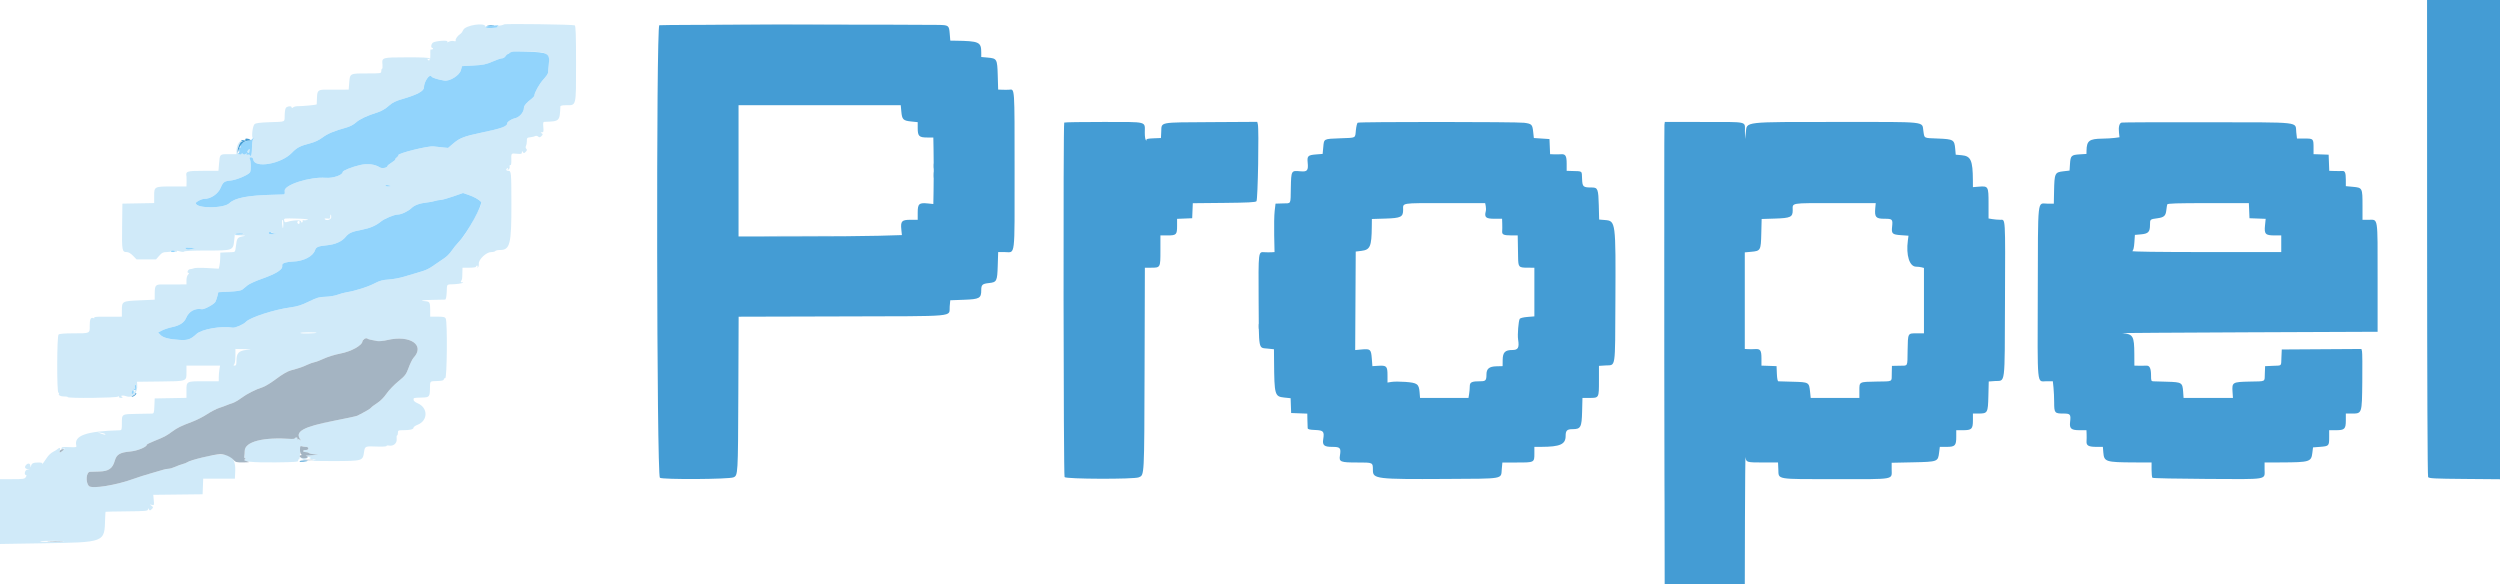
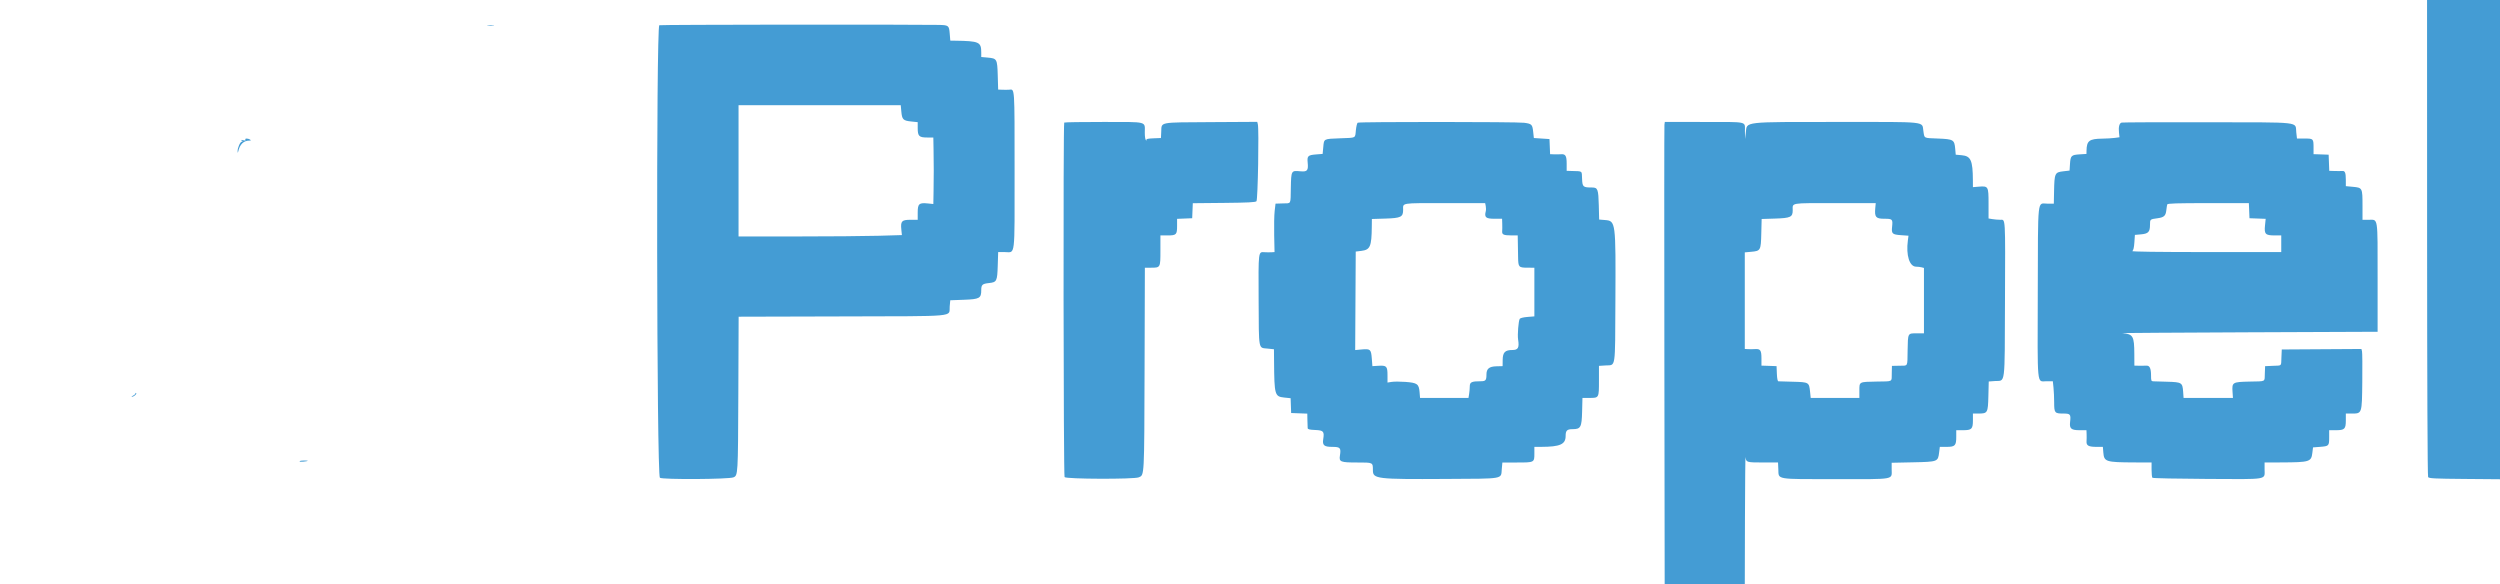
<svg xmlns="http://www.w3.org/2000/svg" id="svg" version="1.1" width="400" height="93.506" viewBox="0, 0, 400,93.506">
  <g id="svgg">
-     <path id="path0" d="M80.652 3.903 C 80.574 3.981,80.009 4.118,79.615 4.154 C 79.541 4.161,79.519 4.229,79.567 4.306 C 79.614 4.383,79.206 4.462,78.660 4.482 C 77.858 4.511,77.667 4.468,77.667 4.259 C 77.667 3.542,74.463 4.022,74.126 4.788 C 74.015 5.042,73.827 5.311,73.709 5.385 C 73.264 5.664,72.828 6.246,72.908 6.455 C 72.968 6.609,72.879 6.643,72.594 6.571 C 72.376 6.516,72.032 6.561,71.829 6.669 C 71.537 6.825,71.487 6.823,71.588 6.658 C 71.761 6.379,69.602 6.542,69.248 6.835 C 68.964 7.071,68.912 7.667,69.177 7.667 C 69.274 7.667,69.306 7.743,69.248 7.836 C 69.191 7.929,69.068 7.959,68.975 7.901 C 68.868 7.835,68.824 8.117,68.854 8.679 C 68.898 9.514,68.683 9.930,68.423 9.511 C 68.357 9.403,68.424 9.379,68.602 9.447 C 68.797 9.522,68.849 9.494,68.767 9.361 C 68.680 9.220,67.645 9.167,65.086 9.174 C 61.096 9.184,61.086 9.187,61.195 10.330 C 61.230 10.699,61.201 11.000,61.129 11.000 C 61.058 11.000,61.000 11.169,61.000 11.375 C 61.000 11.746,60.975 11.750,58.675 11.750 C 55.966 11.750,55.996 11.734,55.876 13.235 L 55.788 14.333 54.686 14.351 C 54.079 14.361,53.058 14.359,52.417 14.346 C 50.903 14.317,50.759 14.424,50.716 15.619 C 50.697 16.149,50.678 16.632,50.674 16.691 C 50.667 16.786,48.569 16.990,47.517 16.997 C 47.298 16.998,47.016 17.084,46.892 17.187 C 46.726 17.325,46.667 17.325,46.667 17.187 C 46.667 16.960,46.177 16.946,45.835 17.162 C 45.666 17.269,45.576 17.646,45.553 18.344 C 45.513 19.606,45.805 19.457,43.191 19.550 C 41.530 19.609,40.904 19.692,40.719 19.876 C 40.376 20.219,40.187 22.276,40.516 22.077 C 40.711 21.959,40.714 21.980,40.534 22.203 C 40.403 22.364,40.316 22.936,40.314 23.649 C 40.312 24.297,40.240 24.871,40.155 24.924 C 40.070 24.977,40.000 24.945,40.000 24.853 C 40.000 24.761,39.848 24.715,39.662 24.751 C 39.434 24.795,39.363 24.751,39.444 24.616 C 39.533 24.468,39.499 24.469,39.311 24.621 C 39.118 24.778,39.013 24.780,38.863 24.629 C 38.726 24.493,38.667 24.490,38.667 24.618 C 38.667 24.720,38.518 24.763,38.333 24.715 C 37.654 24.537,38.078 22.929,38.897 22.572 C 39.481 22.318,39.246 22.248,38.615 22.488 C 38.177 22.655,37.833 23.404,37.833 24.192 L 37.833 24.667 36.593 24.667 C 35.153 24.667,35.177 24.643,35.049 26.166 L 34.952 27.333 32.479 27.333 C 29.866 27.333,29.677 27.400,29.843 28.261 C 29.859 28.347,29.864 28.735,29.853 29.125 L 29.833 29.833 27.572 29.833 C 24.700 29.833,24.667 29.850,24.667 31.335 L 24.667 32.491 22.125 32.537 L 19.583 32.583 19.538 36.229 C 19.490 40.124,19.529 40.333,20.295 40.333 C 20.557 40.333,20.930 40.553,21.283 40.917 L 21.849 41.500 23.407 41.500 L 24.965 41.500 25.478 40.917 C 25.904 40.431,26.103 40.333,26.662 40.333 C 27.031 40.333,27.333 40.274,27.333 40.202 C 27.333 40.130,27.483 40.071,27.667 40.071 C 27.850 40.071,28.000 40.130,28.000 40.202 C 28.000 40.274,28.079 40.333,28.177 40.333 C 28.274 40.333,28.311 40.265,28.260 40.182 C 28.208 40.099,28.434 40.113,28.762 40.214 C 29.130 40.327,29.401 40.337,29.471 40.240 C 29.535 40.151,31.027 40.083,32.917 40.083 C 37.376 40.083,37.298 40.113,37.486 38.333 L 37.583 37.417 38.333 37.394 L 39.083 37.372 38.333 37.494 L 37.583 37.617 38.500 37.661 C 39.405 37.704,39.409 37.707,38.774 37.829 C 37.991 37.980,37.889 38.132,37.746 39.364 C 37.636 40.313,37.623 40.334,37.109 40.347 C 36.820 40.354,36.283 40.373,35.917 40.389 L 35.250 40.417 35.236 41.254 C 35.228 41.715,35.171 42.294,35.109 42.542 L 34.996 42.992 33.182 42.888 C 32.184 42.831,31.229 42.844,31.059 42.916 C 30.889 42.989,30.601 43.056,30.420 43.066 C 30.076 43.084,29.831 43.667,30.166 43.667 C 30.279 43.667,30.251 43.773,30.095 43.929 C 29.946 44.078,29.833 44.472,29.833 44.845 L 29.833 45.500 28.375 45.514 C 27.573 45.522,26.542 45.521,26.083 45.511 C 24.897 45.486,24.768 45.620,24.758 46.881 L 24.750 47.950 22.333 48.055 C 19.529 48.177,19.500 48.194,19.500 49.699 L 19.500 50.667 18.542 50.682 C 18.015 50.690,16.997 50.689,16.280 50.679 C 15.443 50.667,15.014 50.721,15.080 50.828 C 15.142 50.928,15.073 50.954,14.909 50.890 C 14.515 50.739,14.345 51.115,14.357 52.112 C 14.372 53.358,14.423 53.333,11.857 53.333 C 10.298 53.333,9.503 53.397,9.367 53.533 C 9.100 53.800,9.078 62.833,9.343 62.833 C 9.440 62.833,9.479 62.900,9.428 62.981 C 9.277 63.226,9.716 63.458,10.292 63.437 C 10.590 63.426,10.833 63.471,10.833 63.537 C 10.833 63.758,18.726 63.673,18.868 63.450 C 18.965 63.297,18.995 63.299,18.997 63.458 C 18.999 63.573,19.169 63.666,19.375 63.664 C 19.650 63.662,19.690 63.623,19.523 63.518 C 19.158 63.287,19.656 63.192,20.184 63.391 C 21.181 63.767,22.056 62.874,21.956 61.583 L 21.917 61.083 25.654 61.038 C 29.970 60.987,29.833 61.035,29.833 59.563 L 29.833 58.500 32.522 58.500 L 35.210 58.500 35.107 59.125 C 35.050 59.469,35.003 60.031,35.002 60.375 L 35.000 61.000 32.617 61.000 C 29.809 61.000,29.833 60.987,29.833 62.529 L 29.833 63.658 27.292 63.704 L 24.750 63.750 24.701 64.958 C 24.656 66.075,24.624 66.167,24.284 66.176 C 24.082 66.181,23.017 66.200,21.917 66.218 C 19.458 66.257,19.500 66.232,19.500 67.677 C 19.500 68.762,19.477 68.834,19.125 68.844 C 13.762 68.990,11.787 69.696,12.210 71.314 C 12.275 71.564,12.144 71.590,11.059 71.538 C 9.998 71.487,9.833 71.517,9.833 71.760 C 9.833 71.991,9.878 72.004,10.083 71.833 C 10.221 71.719,10.331 71.691,10.328 71.771 C 10.325 71.851,10.135 72.054,9.905 72.221 L 9.487 72.525 9.595 72.096 C 9.706 71.653,9.532 71.534,9.224 71.843 C 9.127 71.939,8.795 72.146,8.486 72.301 C 8.176 72.456,7.756 72.846,7.552 73.167 C 7.134 73.823,6.591 74.527,6.750 74.208 C 6.824 74.058,6.654 74.001,6.135 74.003 C 5.305 74.006,5.071 74.121,4.955 74.583 C 4.880 74.886,4.870 74.882,4.853 74.542 C 4.832 74.134,4.517 74.049,4.200 74.367 C 3.889 74.678,3.963 74.970,4.375 75.049 L 4.750 75.121 4.375 75.144 C 3.992 75.167,3.791 76.000,4.168 76.000 C 4.268 76.000,4.251 76.136,4.128 76.333 C 3.939 76.636,3.739 76.667,1.960 76.667 L 0.000 76.667 0.000 81.852 L 0.000 87.037 6.542 86.931 C 16.962 86.761,16.706 86.861,16.824 82.920 C 16.840 82.373,16.870 81.907,16.891 81.887 C 16.912 81.866,18.445 81.835,20.298 81.817 C 23.265 81.789,23.667 81.753,23.669 81.517 C 23.671 81.284,23.692 81.282,23.830 81.500 C 23.968 81.719,24.024 81.714,24.278 81.460 C 24.554 81.184,24.552 81.158,24.242 80.927 C 23.927 80.691,23.929 80.686,24.297 80.779 C 24.663 80.872,24.675 80.843,24.601 80.024 L 24.523 79.173 28.470 79.128 L 32.417 79.083 32.465 77.833 L 32.512 76.583 35.048 76.583 L 37.583 76.583 37.637 75.345 C 37.759 72.539,36.170 72.076,31.276 73.489 C 30.648 73.671,30.048 73.887,29.942 73.970 C 29.837 74.053,29.528 74.174,29.256 74.239 C 28.984 74.304,28.444 74.502,28.057 74.679 C 27.669 74.855,27.184 75.000,26.979 75.000 C 26.775 75.000,26.377 75.074,26.095 75.164 C 25.814 75.254,24.908 75.519,24.083 75.752 C 23.258 75.985,22.096 76.354,21.500 76.573 C 18.583 77.642,14.658 78.275,14.206 77.749 C 13.666 77.121,13.798 75.521,14.393 75.490 C 14.498 75.485,15.162 75.464,15.868 75.445 C 17.395 75.402,18.015 74.967,18.377 73.686 C 18.653 72.711,19.201 72.388,20.833 72.242 C 21.989 72.139,23.499 71.517,23.500 71.144 C 23.500 71.085,24.006 70.833,24.625 70.583 C 26.350 69.885,26.517 69.798,27.504 69.083 C 28.440 68.406,28.840 68.210,30.917 67.415 C 31.558 67.170,32.571 66.647,33.167 66.253 C 33.762 65.859,34.625 65.414,35.083 65.264 C 35.542 65.115,36.067 64.924,36.250 64.841 C 36.433 64.758,36.846 64.610,37.167 64.511 C 37.487 64.413,38.125 64.050,38.583 63.703 C 39.474 63.031,40.926 62.293,42.023 61.957 C 42.392 61.843,43.376 61.240,44.208 60.616 C 45.203 59.870,46.012 59.403,46.569 59.251 C 47.951 58.875,48.377 58.729,49.167 58.362 C 49.579 58.170,50.104 57.984,50.333 57.948 C 50.563 57.912,51.244 57.652,51.849 57.369 C 52.453 57.086,53.615 56.729,54.432 56.576 C 56.242 56.237,58.000 55.240,58.000 54.551 C 58.000 54.332,58.641 53.991,58.743 54.156 C 58.794 54.237,59.153 54.357,59.543 54.422 C 59.932 54.486,60.395 54.566,60.573 54.599 C 60.750 54.632,61.388 54.544,61.989 54.404 C 65.633 53.552,68.067 55.219,66.158 57.258 C 65.982 57.446,65.636 58.146,65.390 58.813 C 64.979 59.925,64.840 60.109,63.719 61.026 C 63.046 61.575,62.201 62.459,61.841 62.989 C 61.444 63.574,60.854 64.166,60.341 64.495 C 59.876 64.793,59.440 65.124,59.373 65.228 C 59.271 65.387,58.463 65.859,57.167 66.518 C 57.029 66.588,55.349 66.951,53.434 67.324 C 48.488 68.289,47.119 69.056,48.065 70.333 C 48.221 70.544,48.209 70.551,47.985 70.376 C 47.839 70.263,47.658 70.225,47.583 70.293 C 47.508 70.361,47.501 70.323,47.566 70.208 C 47.641 70.079,47.587 70.000,47.427 70.000 C 47.284 70.000,47.167 70.061,47.167 70.135 C 47.167 70.209,46.923 70.251,46.625 70.230 C 42.133 69.902,39.185 70.655,39.154 72.138 C 39.147 72.474,39.116 72.881,39.085 73.042 C 39.055 73.202,39.117 73.334,39.223 73.336 C 39.339 73.337,39.322 73.399,39.180 73.488 C 38.618 73.844,40.395 74.023,44.085 73.981 C 47.080 73.948,47.783 73.897,47.715 73.720 C 47.669 73.599,47.714 73.500,47.816 73.500 C 47.932 73.500,48.000 73.093,48.000 72.399 C 48.000 71.463,48.040 71.313,48.264 71.399 C 48.409 71.454,48.709 71.500,48.930 71.500 C 49.177 71.500,49.333 71.597,49.333 71.750 C 49.333 71.906,49.176 72.000,48.917 72.000 C 48.688 72.000,48.500 72.075,48.500 72.167 C 48.500 72.258,48.673 72.333,48.883 72.333 C 49.094 72.333,49.338 72.404,49.425 72.490 C 49.512 72.576,49.958 72.675,50.417 72.710 C 51.060 72.759,50.947 72.783,49.917 72.816 L 48.583 72.859 49.250 73.068 C 49.780 73.234,49.849 73.296,49.583 73.369 C 49.368 73.429,49.486 73.477,49.917 73.504 L 50.583 73.547 49.917 73.671 C 49.550 73.739,51.113 73.785,53.390 73.772 C 58.105 73.747,58.031 73.770,58.258 72.258 C 58.388 71.389,58.439 71.370,60.375 71.450 C 61.177 71.483,61.833 71.444,61.833 71.362 C 61.833 71.280,62.021 71.249,62.250 71.292 C 62.951 71.427,63.545 70.910,63.467 70.235 C 63.430 69.923,63.460 69.667,63.533 69.667 C 63.607 69.667,63.667 69.479,63.667 69.250 C 63.667 68.859,63.720 68.833,64.542 68.831 C 65.622 68.828,66.167 68.691,66.167 68.423 C 66.167 68.310,66.459 68.102,66.816 67.962 C 68.501 67.300,68.509 65.232,66.828 64.526 C 66.420 64.355,66.169 64.139,66.168 63.958 C 66.167 63.641,66.147 63.646,67.548 63.609 C 68.694 63.579,68.774 63.484,68.795 62.142 C 68.815 60.917,68.730 61.002,69.975 60.964 C 70.688 60.942,71.000 60.867,71.000 60.716 C 71.000 60.597,71.108 60.500,71.240 60.500 C 71.528 60.500,71.601 51.501,71.317 50.970 C 71.184 50.721,70.946 50.667,69.994 50.667 L 68.833 50.667 68.831 49.625 C 68.828 48.404,68.747 48.248,68.097 48.201 C 66.963 48.119,67.575 47.998,69.222 47.979 C 70.200 47.968,71.094 47.949,71.208 47.938 C 71.347 47.924,71.435 47.527,71.473 46.750 C 71.541 45.353,71.366 45.531,72.727 45.471 C 73.627 45.431,74.588 45.167,73.833 45.167 C 73.725 45.167,73.702 45.080,73.779 44.958 C 73.949 44.691,73.954 44.657,73.979 43.667 L 74.000 42.833 75.083 42.833 C 75.694 42.833,76.167 42.761,76.167 42.667 C 76.167 42.575,76.246 42.500,76.343 42.500 C 76.440 42.500,76.466 42.587,76.401 42.692 C 76.329 42.808,76.355 42.840,76.464 42.772 C 76.564 42.710,76.629 42.455,76.608 42.205 C 76.550 41.525,77.806 40.333,78.580 40.333 C 78.892 40.333,79.193 40.258,79.250 40.167 C 79.307 40.075,79.640 40.000,79.991 40.000 C 81.608 40.000,81.835 39.084,81.824 32.615 C 81.815 27.487,81.800 27.333,81.316 27.333 C 80.965 27.333,80.894 27.085,81.192 26.901 C 81.319 26.823,81.339 26.856,81.253 26.996 C 81.164 27.139,81.197 27.183,81.352 27.128 C 81.479 27.083,81.565 26.882,81.542 26.680 C 81.519 26.475,81.572 26.358,81.664 26.415 C 81.762 26.476,81.821 26.199,81.812 25.716 C 81.790 24.466,81.752 24.515,82.667 24.598 C 83.381 24.663,83.500 24.632,83.503 24.379 C 83.505 24.128,83.529 24.121,83.663 24.333 C 83.802 24.552,83.858 24.547,84.112 24.293 C 84.332 24.072,84.356 23.956,84.209 23.809 C 84.091 23.691,84.071 23.511,84.156 23.349 C 84.233 23.203,84.295 22.874,84.294 22.618 C 84.291 22.046,84.320 22.017,84.936 21.949 C 85.209 21.920,85.525 21.837,85.640 21.767 C 85.754 21.696,85.961 21.732,86.099 21.846 C 86.303 22.016,86.403 22.002,86.633 21.771 C 86.882 21.523,86.886 21.469,86.667 21.330 C 86.454 21.196,86.461 21.171,86.712 21.169 C 86.965 21.167,86.997 21.048,86.932 20.333 C 86.868 19.636,86.902 19.499,87.136 19.492 C 89.547 19.419,89.563 19.404,89.658 17.042 C 89.664 16.901,89.966 16.833,90.583 16.833 C 92.240 16.833,92.167 17.140,92.167 10.177 C 92.167 5.565,92.119 4.156,91.958 4.057 C 91.725 3.911,80.792 3.763,80.652 3.903 M86.895 8.431 C 87.756 8.691,87.944 9.075,87.809 10.290 C 87.740 10.910,87.680 11.532,87.675 11.674 C 87.671 11.816,87.355 12.266,86.973 12.674 C 86.331 13.362,85.505 14.824,85.502 15.280 C 85.501 15.388,85.294 15.630,85.042 15.818 C 84.266 16.396,83.833 16.896,83.833 17.213 C 83.833 17.975,83.083 18.817,82.286 18.950 C 81.906 19.013,81.167 19.495,81.167 19.679 C 81.167 20.232,80.370 20.526,76.917 21.248 C 74.344 21.786,73.538 22.094,72.599 22.896 L 71.694 23.669 70.670 23.568 C 70.107 23.513,69.523 23.449,69.372 23.427 C 68.544 23.306,63.570 24.541,63.745 24.825 C 63.784 24.888,63.674 25.042,63.500 25.167 C 63.326 25.292,63.214 25.443,63.251 25.502 C 63.288 25.561,63.023 25.791,62.663 26.013 C 62.303 26.235,62.007 26.475,62.004 26.546 C 61.994 26.846,61.124 27.010,60.769 26.780 C 59.984 26.269,58.796 26.129,57.600 26.407 C 56.341 26.699,54.833 27.302,54.833 27.513 C 54.833 28.011,53.293 28.542,52.115 28.450 C 49.590 28.252,45.417 29.587,45.547 30.551 C 45.603 30.966,45.557 31.099,45.352 31.113 C 45.204 31.122,44.483 31.143,43.750 31.160 C 39.691 31.253,37.595 31.654,36.709 32.507 C 35.796 33.386,31.333 33.380,31.333 32.500 C 31.333 32.297,32.225 31.834,32.617 31.832 C 33.740 31.829,34.906 31.038,35.335 29.988 C 35.682 29.142,35.925 28.968,36.883 28.886 C 37.765 28.810,39.616 28.046,39.980 27.607 C 40.195 27.348,40.169 25.733,39.945 25.375 C 39.856 25.234,39.921 25.167,40.145 25.167 C 40.361 25.167,40.495 25.296,40.530 25.537 C 40.736 26.972,44.982 26.232,46.680 24.467 C 47.510 23.605,48.011 23.345,49.667 22.918 C 50.352 22.742,51.058 22.408,51.588 22.009 C 52.413 21.388,53.476 20.943,55.382 20.419 C 55.998 20.249,56.582 19.941,56.998 19.565 C 57.561 19.057,58.802 18.478,60.343 18.006 C 61.031 17.795,61.707 17.392,62.363 16.802 C 62.794 16.414,63.388 16.131,64.363 15.850 C 66.741 15.165,67.833 14.577,67.833 13.983 C 67.833 13.068,68.753 11.736,69.037 12.240 C 69.153 12.446,70.018 12.722,71.094 12.896 C 71.959 13.037,73.512 12.066,73.742 11.240 L 73.926 10.583 75.755 10.483 C 77.308 10.398,77.764 10.304,78.783 9.858 C 79.442 9.569,80.135 9.333,80.323 9.333 C 80.510 9.333,80.758 9.183,80.872 9.000 C 80.987 8.817,81.142 8.667,81.219 8.667 C 81.295 8.667,81.460 8.563,81.587 8.437 C 81.825 8.199,86.110 8.193,86.895 8.431 M39.679 24.068 C 39.546 24.229,39.539 24.338,39.659 24.412 C 39.755 24.471,39.839 24.496,39.846 24.468 C 40.008 23.815,39.968 23.720,39.679 24.068 M62.500 29.769 C 62.500 29.805,62.313 29.833,62.083 29.833 C 61.854 29.833,61.667 29.769,61.667 29.690 C 61.667 29.611,61.854 29.582,62.083 29.626 C 62.313 29.670,62.500 29.734,62.500 29.769 M76.275 31.765 C 77.216 32.349,77.216 32.390,76.263 34.224 C 75.031 36.597,74.268 37.797,73.443 38.667 C 73.051 39.079,72.511 39.746,72.243 40.148 C 71.975 40.551,71.454 41.074,71.086 41.312 C 70.718 41.549,70.042 42.011,69.583 42.339 C 68.589 43.049,68.231 43.218,66.917 43.594 C 66.367 43.752,65.354 44.053,64.667 44.264 C 63.979 44.475,62.866 44.681,62.193 44.723 C 61.231 44.782,60.751 44.913,59.943 45.337 C 58.894 45.888,56.843 46.543,55.500 46.755 C 55.087 46.821,54.413 47.004,54.000 47.163 C 53.587 47.321,52.725 47.465,52.083 47.483 C 51.076 47.510,50.711 47.615,49.417 48.251 C 48.264 48.817,47.589 49.031,46.500 49.179 C 43.852 49.536,39.986 50.793,39.333 51.508 C 38.963 51.914,37.613 52.497,37.213 52.423 C 35.485 52.105,32.276 52.664,31.455 53.425 C 30.511 54.300,30.059 54.463,28.782 54.390 C 27.080 54.291,26.091 54.036,25.667 53.583 L 25.298 53.191 25.941 52.865 C 26.294 52.685,26.998 52.453,27.504 52.349 C 28.745 52.093,29.466 51.624,29.777 50.871 C 30.208 49.826,31.212 49.268,32.288 49.474 C 32.666 49.546,34.273 48.674,34.465 48.293 C 34.570 48.086,34.718 47.654,34.796 47.333 L 34.937 46.750 36.694 46.667 C 37.880 46.610,38.553 46.503,38.767 46.337 C 38.941 46.202,39.314 45.897,39.597 45.659 C 39.879 45.421,40.922 44.946,41.914 44.603 C 42.907 44.261,44.045 43.756,44.443 43.482 C 45.074 43.048,45.206 42.848,45.156 42.401 C 45.123 42.111,45.855 41.878,46.900 41.848 C 48.567 41.799,50.098 41.003,50.409 40.024 C 50.567 39.527,50.904 39.385,52.250 39.252 C 53.655 39.112,54.674 38.664,55.293 37.913 C 55.824 37.269,56.282 37.068,57.939 36.751 C 59.207 36.508,60.145 36.103,60.936 35.456 C 61.530 34.971,63.061 34.335,63.647 34.330 C 64.218 34.325,65.305 33.808,65.853 33.281 C 66.336 32.816,67.196 32.509,68.333 32.395 C 68.746 32.353,69.301 32.248,69.567 32.160 C 69.832 32.072,70.245 31.997,70.483 31.992 C 70.722 31.988,71.629 31.736,72.500 31.433 L 74.083 30.881 74.942 31.176 C 75.414 31.338,76.014 31.603,76.275 31.765 M53.000 34.750 C 53.000 35.169,52.158 35.390,51.935 35.030 C 51.889 34.955,52.072 34.926,52.342 34.966 C 52.754 35.026,52.833 34.981,52.833 34.686 C 52.833 34.492,52.871 34.333,52.917 34.333 C 52.962 34.333,53.000 34.521,53.000 34.750 M49.250 35.163 C 49.067 35.233,48.783 35.267,48.621 35.238 C 48.458 35.208,48.365 35.250,48.415 35.331 C 48.465 35.411,48.429 35.524,48.336 35.582 C 48.243 35.639,48.167 35.573,48.167 35.434 C 48.167 35.165,46.924 35.202,45.975 35.499 C 45.599 35.617,45.523 35.584,45.464 35.277 C 45.396 34.921,45.418 34.917,47.489 34.975 C 48.711 35.010,49.445 35.088,49.250 35.163 M45.333 35.833 C 45.333 36.200,45.304 36.500,45.268 36.500 C 45.231 36.500,45.173 36.200,45.138 35.833 C 45.103 35.467,45.133 35.167,45.204 35.167 C 45.275 35.167,45.333 35.467,45.333 35.833 M47.944 35.583 C 47.944 35.721,47.886 35.833,47.815 35.833 C 47.628 35.833,47.491 35.564,47.616 35.440 C 47.798 35.258,47.944 35.322,47.944 35.583 M44.000 37.378 C 44.271 37.428,44.170 37.463,43.708 37.477 C 43.049 37.498,42.847 37.375,43.110 37.113 C 43.170 37.052,43.301 37.070,43.401 37.152 C 43.501 37.234,43.771 37.336,44.000 37.378 M30.593 39.864 C 30.120 39.968,29.877 39.949,29.724 39.796 C 29.552 39.624,29.676 39.596,30.381 39.651 L 31.250 39.719 30.593 39.864 M50.652 53.237 C 50.523 53.366,48.190 53.412,48.066 53.288 C 47.999 53.221,48.569 53.167,49.333 53.167 C 50.097 53.167,50.691 53.198,50.652 53.237 M39.441 55.986 C 38.204 56.118,37.833 56.509,37.833 57.685 C 37.833 58.341,37.778 58.500,37.550 58.500 C 37.330 58.500,37.311 58.456,37.467 58.300 C 37.583 58.184,37.667 57.626,37.667 56.967 L 37.667 55.833 39.042 55.858 C 40.392 55.882,40.399 55.884,39.441 55.986 M21.833 62.001 C 21.833 62.173,21.651 62.525,21.427 62.782 C 21.085 63.177,21.030 63.198,21.075 62.917 C 21.104 62.733,21.221 62.605,21.334 62.632 C 21.462 62.662,21.502 62.579,21.439 62.415 C 21.378 62.256,21.406 62.192,21.508 62.255 C 21.614 62.320,21.648 62.196,21.599 61.927 C 21.555 61.681,21.588 61.535,21.677 61.590 C 21.763 61.643,21.833 61.828,21.833 62.001 M16.807 69.418 C 16.995 69.606,16.712 69.588,16.167 69.379 L 15.583 69.156 16.155 69.246 C 16.469 69.296,16.762 69.374,16.807 69.418 M10.167 86.611 C 8.364 86.732,6.370 86.740,6.442 86.625 C 6.485 86.556,7.509 86.514,8.718 86.530 C 9.927 86.547,10.579 86.583,10.167 86.611 " stroke="none" fill="#d0eaf9" fill-rule="evenodd" />
-     <path id="path1" d="M78.542 4.123 C 77.321 4.208,77.426 4.526,78.660 4.482 C 79.206 4.462,79.618 4.389,79.575 4.320 C 79.533 4.252,79.592 4.157,79.707 4.111 C 79.843 4.056,79.829 4.033,79.667 4.044 C 79.529 4.054,79.023 4.089,78.542 4.123 M81.587 8.437 C 81.460 8.563,81.295 8.667,81.219 8.667 C 81.142 8.667,80.987 8.817,80.872 9.000 C 80.758 9.183,80.510 9.333,80.323 9.333 C 80.135 9.333,79.442 9.569,78.783 9.858 C 77.764 10.304,77.308 10.398,75.755 10.483 L 73.926 10.583 73.742 11.240 C 73.512 12.066,71.959 13.037,71.094 12.896 C 70.018 12.722,69.153 12.446,69.037 12.240 C 68.753 11.736,67.833 13.068,67.833 13.983 C 67.833 14.577,66.741 15.165,64.363 15.850 C 63.388 16.131,62.794 16.414,62.363 16.802 C 61.707 17.392,61.031 17.795,60.343 18.006 C 58.802 18.478,57.561 19.057,56.998 19.565 C 56.582 19.941,55.998 20.249,55.382 20.419 C 53.476 20.943,52.413 21.388,51.588 22.009 C 51.058 22.408,50.352 22.742,49.667 22.918 C 48.011 23.345,47.510 23.605,46.680 24.467 C 44.982 26.232,40.736 26.972,40.530 25.537 C 40.495 25.296,40.361 25.167,40.145 25.167 C 39.921 25.167,39.856 25.234,39.945 25.375 C 40.169 25.733,40.195 27.348,39.980 27.607 C 39.616 28.046,37.765 28.810,36.883 28.886 C 35.925 28.968,35.682 29.142,35.335 29.988 C 34.906 31.038,33.740 31.829,32.617 31.832 C 32.225 31.834,31.333 32.297,31.333 32.500 C 31.333 33.380,35.796 33.386,36.709 32.507 C 37.595 31.654,39.691 31.253,43.750 31.160 C 44.483 31.143,45.204 31.122,45.352 31.113 C 45.557 31.099,45.603 30.966,45.547 30.551 C 45.417 29.587,49.590 28.252,52.115 28.450 C 53.293 28.542,54.833 28.011,54.833 27.513 C 54.833 27.302,56.341 26.699,57.600 26.407 C 58.796 26.129,59.984 26.269,60.769 26.780 C 61.124 27.010,61.994 26.846,62.004 26.546 C 62.007 26.475,62.303 26.235,62.663 26.013 C 63.023 25.791,63.288 25.561,63.251 25.502 C 63.214 25.443,63.326 25.292,63.500 25.167 C 63.674 25.042,63.784 24.888,63.745 24.825 C 63.570 24.541,68.544 23.306,69.372 23.427 C 69.523 23.449,70.107 23.513,70.670 23.568 L 71.694 23.669 72.599 22.896 C 73.538 22.094,74.344 21.786,76.917 21.248 C 80.370 20.526,81.167 20.232,81.167 19.679 C 81.167 19.495,81.906 19.013,82.286 18.950 C 83.083 18.817,83.833 17.975,83.833 17.213 C 83.833 16.896,84.266 16.396,85.042 15.818 C 85.294 15.630,85.501 15.388,85.502 15.280 C 85.505 14.824,86.331 13.362,86.973 12.674 C 87.355 12.266,87.671 11.816,87.675 11.674 C 87.680 11.532,87.740 10.910,87.809 10.290 C 88.007 8.508,87.728 8.353,84.178 8.266 C 82.335 8.221,81.766 8.258,81.587 8.437 M40.260 22.322 C 40.100 22.499,39.870 22.606,39.749 22.560 C 39.629 22.514,39.298 22.596,39.015 22.742 C 38.549 22.983,38.422 23.173,38.480 23.542 C 38.491 23.610,38.420 23.667,38.322 23.667 C 38.217 23.667,38.190 23.811,38.257 24.021 C 38.323 24.230,38.288 24.425,38.170 24.498 C 38.037 24.580,38.087 24.650,38.319 24.711 C 38.517 24.763,38.667 24.723,38.667 24.618 C 38.667 24.490,38.726 24.493,38.863 24.629 C 39.013 24.780,39.118 24.778,39.311 24.621 C 39.499 24.469,39.533 24.468,39.444 24.616 C 39.363 24.751,39.434 24.795,39.662 24.751 C 39.848 24.715,40.000 24.761,40.000 24.853 C 40.000 24.945,40.070 24.977,40.155 24.924 C 40.240 24.871,40.312 24.297,40.314 23.649 C 40.316 22.999,40.405 22.364,40.513 22.235 C 40.807 21.880,40.594 21.953,40.260 22.322 M39.915 24.125 C 39.884 24.285,39.853 24.440,39.846 24.468 C 39.839 24.496,39.755 24.471,39.659 24.412 C 39.539 24.338,39.546 24.229,39.679 24.068 C 39.935 23.760,39.982 23.772,39.915 24.125 M61.667 29.690 C 61.667 29.769,61.854 29.833,62.083 29.833 C 62.313 29.833,62.500 29.805,62.500 29.769 C 62.500 29.734,62.313 29.670,62.083 29.626 C 61.854 29.582,61.667 29.611,61.667 29.690 M72.500 31.433 C 71.629 31.736,70.722 31.988,70.483 31.992 C 70.245 31.997,69.832 32.072,69.567 32.160 C 69.301 32.248,68.746 32.353,68.333 32.395 C 67.196 32.509,66.336 32.816,65.853 33.281 C 65.305 33.808,64.218 34.325,63.647 34.330 C 63.061 34.335,61.530 34.971,60.936 35.456 C 60.145 36.103,59.207 36.508,57.939 36.751 C 56.282 37.068,55.824 37.269,55.293 37.913 C 54.674 38.664,53.655 39.112,52.250 39.252 C 50.904 39.385,50.567 39.527,50.409 40.024 C 50.098 41.003,48.567 41.799,46.900 41.848 C 45.855 41.878,45.123 42.111,45.156 42.401 C 45.206 42.848,45.074 43.048,44.443 43.482 C 44.045 43.756,42.907 44.261,41.914 44.603 C 40.922 44.946,39.879 45.421,39.597 45.659 C 39.314 45.897,38.941 46.202,38.767 46.337 C 38.553 46.503,37.880 46.610,36.694 46.667 L 34.937 46.750 34.796 47.333 C 34.718 47.654,34.570 48.086,34.465 48.293 C 34.273 48.674,32.666 49.546,32.288 49.474 C 31.212 49.268,30.208 49.826,29.777 50.871 C 29.466 51.624,28.745 52.093,27.504 52.349 C 26.998 52.453,26.294 52.685,25.941 52.865 L 25.298 53.191 25.667 53.583 C 26.091 54.036,27.080 54.291,28.782 54.390 C 30.059 54.463,30.511 54.300,31.455 53.425 C 32.276 52.664,35.485 52.105,37.213 52.423 C 37.613 52.497,38.963 51.914,39.333 51.508 C 39.986 50.793,43.852 49.536,46.500 49.179 C 47.589 49.031,48.264 48.817,49.417 48.251 C 50.711 47.615,51.076 47.510,52.083 47.483 C 52.725 47.465,53.587 47.321,54.000 47.163 C 54.413 47.004,55.087 46.821,55.500 46.755 C 56.843 46.543,58.894 45.888,59.943 45.337 C 60.751 44.913,61.231 44.782,62.193 44.723 C 62.866 44.681,63.979 44.475,64.667 44.264 C 65.354 44.053,66.367 43.752,66.917 43.594 C 68.231 43.218,68.589 43.049,69.583 42.339 C 70.042 42.011,70.718 41.549,71.086 41.312 C 71.454 41.074,71.975 40.551,72.243 40.148 C 72.511 39.746,73.051 39.079,73.443 38.667 C 74.785 37.254,77.287 32.704,76.946 32.296 C 76.634 31.921,75.870 31.495,74.942 31.176 L 74.083 30.881 72.500 31.433 M43.114 37.109 C 42.847 37.376,43.046 37.498,43.708 37.475 C 44.278 37.455,44.319 37.436,43.917 37.377 C 43.643 37.336,43.375 37.234,43.322 37.149 C 43.270 37.064,43.176 37.046,43.114 37.109 M37.605 37.465 C 37.560 37.538,37.799 37.570,38.137 37.536 C 39.059 37.445,39.169 37.361,38.385 37.346 C 38.001 37.339,37.650 37.393,37.605 37.465 M29.724 39.796 C 29.877 39.949,30.120 39.968,30.593 39.864 L 31.250 39.719 30.381 39.651 C 29.676 39.596,29.552 39.624,29.724 39.796 M27.333 40.202 C 27.333 40.274,27.483 40.333,27.667 40.333 C 27.850 40.333,28.000 40.274,28.000 40.202 C 28.000 40.130,27.850 40.071,27.667 40.071 C 27.483 40.071,27.333 40.130,27.333 40.202 M21.599 61.927 C 21.655 62.233,21.620 62.324,21.480 62.238 C 21.354 62.160,21.326 62.186,21.402 62.310 C 21.469 62.418,21.593 62.462,21.678 62.410 C 21.880 62.285,21.879 61.714,21.677 61.590 C 21.588 61.535,21.555 61.681,21.599 61.927 M21.154 62.542 C 21.011 63.008,21.049 63.167,21.262 62.990 C 21.391 62.883,21.455 62.729,21.405 62.648 C 21.319 62.508,21.182 62.450,21.154 62.542 M48.292 73.451 C 48.498 73.491,48.835 73.491,49.042 73.451 C 49.248 73.411,49.079 73.379,48.667 73.379 C 48.254 73.379,48.085 73.411,48.292 73.451 " stroke="none" fill="#92d4fc" fill-rule="evenodd" />
-     <path id="path2" d="M58.291 54.240 C 58.131 54.358,58.000 54.506,58.000 54.571 C 58.000 55.241,56.219 56.242,54.432 56.576 C 53.615 56.729,52.453 57.086,51.849 57.369 C 51.244 57.652,50.563 57.912,50.333 57.948 C 50.104 57.984,49.579 58.170,49.167 58.362 C 48.377 58.729,47.951 58.875,46.569 59.251 C 46.012 59.403,45.203 59.870,44.208 60.616 C 43.376 61.240,42.392 61.843,42.023 61.957 C 40.926 62.293,39.474 63.031,38.583 63.703 C 38.125 64.050,37.487 64.413,37.167 64.511 C 36.846 64.610,36.433 64.758,36.250 64.841 C 36.067 64.924,35.542 65.115,35.083 65.264 C 34.625 65.414,33.762 65.859,33.167 66.253 C 32.571 66.647,31.558 67.170,30.917 67.415 C 28.840 68.210,28.440 68.406,27.504 69.083 C 26.517 69.798,26.350 69.885,24.625 70.583 C 24.006 70.833,23.500 71.085,23.500 71.144 C 23.499 71.517,21.989 72.139,20.833 72.242 C 19.201 72.388,18.653 72.711,18.377 73.686 C 18.015 74.967,17.395 75.402,15.868 75.445 C 15.162 75.464,14.498 75.485,14.393 75.490 C 13.798 75.521,13.666 77.121,14.206 77.749 C 14.658 78.275,18.583 77.642,21.500 76.573 C 22.096 76.354,23.258 75.985,24.083 75.752 C 24.908 75.519,25.814 75.254,26.095 75.164 C 26.377 75.074,26.775 75.000,26.979 75.000 C 27.184 75.000,27.669 74.855,28.057 74.679 C 28.444 74.502,28.984 74.304,29.256 74.239 C 29.528 74.174,29.837 74.053,29.942 73.970 C 30.383 73.624,34.298 72.667,35.271 72.667 C 35.977 72.667,36.932 73.086,37.368 73.588 C 37.689 73.957,37.849 73.998,38.905 73.985 C 39.968 73.971,40.027 73.954,39.511 73.806 C 39.075 73.680,38.995 73.605,39.177 73.490 C 39.319 73.400,39.338 73.337,39.223 73.336 C 39.117 73.334,39.055 73.202,39.085 73.042 C 39.116 72.881,39.147 72.474,39.154 72.138 C 39.185 70.655,42.133 69.902,46.625 70.230 C 46.923 70.251,47.167 70.209,47.167 70.135 C 47.167 70.061,47.284 70.000,47.427 70.000 C 47.587 70.000,47.641 70.079,47.566 70.208 C 47.501 70.323,47.508 70.361,47.583 70.293 C 47.658 70.225,47.839 70.263,47.985 70.376 C 48.209 70.551,48.221 70.544,48.065 70.333 C 47.119 69.056,48.488 68.289,53.434 67.324 C 55.349 66.951,57.029 66.588,57.167 66.518 C 58.463 65.859,59.271 65.387,59.373 65.228 C 59.440 65.124,59.876 64.793,60.341 64.495 C 60.854 64.166,61.444 63.574,61.841 62.989 C 62.201 62.459,63.046 61.575,63.719 61.026 C 64.840 60.109,64.979 59.925,65.390 58.813 C 65.636 58.146,65.982 57.446,66.158 57.258 C 68.066 55.221,65.633 53.552,61.994 54.403 C 61.395 54.543,60.682 54.621,60.411 54.575 C 59.347 54.398,58.910 54.289,58.750 54.161 C 58.658 54.088,58.451 54.123,58.291 54.240 M48.000 71.968 C 48.000 72.349,48.090 72.675,48.208 72.723 C 48.375 72.790,48.375 72.810,48.208 72.820 C 47.685 72.853,48.026 73.333,48.573 73.333 C 49.238 73.333,49.517 73.058,48.961 72.951 C 48.753 72.911,49.183 72.855,49.917 72.826 C 50.983 72.784,51.083 72.761,50.417 72.710 C 49.958 72.675,49.512 72.576,49.425 72.490 C 49.338 72.404,49.094 72.333,48.883 72.333 C 48.672 72.333,48.500 72.258,48.500 72.167 C 48.500 72.075,48.688 72.000,48.917 72.000 C 49.176 72.000,49.333 71.906,49.333 71.750 C 49.333 71.597,49.177 71.500,48.930 71.500 C 48.709 71.500,48.409 71.454,48.264 71.399 C 48.050 71.317,48.000 71.425,48.000 71.968 M9.584 72.142 C 9.447 72.500,9.542 72.505,9.965 72.162 C 10.324 71.871,10.327 71.855,10.011 71.878 C 9.826 71.892,9.634 72.011,9.584 72.142 M48.629 73.622 C 49.021 73.657,49.621 73.657,49.963 73.621 C 50.304 73.585,49.983 73.557,49.250 73.557 C 48.517 73.558,48.237 73.587,48.629 73.622 M7.792 86.623 C 8.365 86.656,9.302 86.656,9.875 86.623 C 10.448 86.591,9.979 86.564,8.833 86.564 C 7.688 86.564,7.219 86.591,7.792 86.623 " stroke="none" fill="#a4b4c2" fill-rule="evenodd" />
-     <path id="path3" d="M116.304 3.958 C 121.193 3.983,129.143 3.983,133.971 3.958 C 138.799 3.934,134.800 3.914,125.083 3.914 C 115.367 3.914,111.416 3.934,116.304 3.958 M266.248 58.667 C 266.248 77.871,266.268 85.727,266.292 76.125 C 266.315 66.523,266.315 50.810,266.292 41.208 C 266.268 31.606,266.248 39.462,266.248 58.667 M149.375 26.583 C 149.377 26.950,149.411 27.080,149.451 26.873 C 149.491 26.666,149.490 26.366,149.448 26.206 C 149.406 26.047,149.374 26.217,149.375 26.583 M149.379 28.000 C 149.379 28.412,149.411 28.581,149.451 28.375 C 149.491 28.169,149.491 27.831,149.451 27.625 C 149.411 27.419,149.379 27.587,149.379 28.000 M123.375 37.792 C 126.285 37.817,131.048 37.817,133.958 37.792 C 136.869 37.766,134.487 37.745,128.667 37.745 C 122.846 37.745,120.465 37.766,123.375 37.792 M201.375 52.250 C 201.377 52.617,201.411 52.747,201.451 52.540 C 201.491 52.332,201.490 52.032,201.448 51.873 C 201.406 51.714,201.374 51.883,201.375 52.250 " stroke="none" fill="#94b9d1" fill-rule="evenodd" />
    <path id="path4" d="M388.336 38.042 C 388.341 61.280,388.404 76.181,388.499 76.333 C 388.631 76.546,389.501 76.590,394.327 76.631 L 400.000 76.679 400.000 38.340 L 400.000 0.000 394.165 0.000 L 388.329 0.000 388.336 38.042 M105.490 4.037 C 104.971 4.228,105.063 76.054,105.583 76.443 C 105.997 76.752,116.603 76.692,117.352 76.376 C 118.076 76.071,118.080 76.004,118.132 63.128 L 118.182 50.673 134.752 50.628 C 153.589 50.577,151.798 50.742,151.952 49.043 L 152.042 48.043 154.215 47.964 C 156.731 47.873,157.000 47.724,157.000 46.419 C 157.000 45.562,157.173 45.403,158.226 45.290 C 159.483 45.156,159.561 45.003,159.639 42.500 L 159.706 40.333 160.758 40.333 C 162.487 40.333,162.333 41.608,162.333 27.259 C 162.333 13.708,162.371 14.271,161.473 14.351 C 161.259 14.370,160.773 14.374,160.394 14.359 L 159.705 14.333 159.640 12.085 C 159.562 9.424,159.519 9.349,158.022 9.213 L 157.000 9.120 157.000 8.404 C 157.000 6.713,156.676 6.567,152.814 6.511 L 152.046 6.500 151.957 5.396 C 151.850 4.057,151.789 4.011,150.083 3.985 C 144.392 3.897,105.745 3.942,105.490 4.037 M78.042 4.119 C 78.294 4.158,78.706 4.158,78.958 4.119 C 79.210 4.081,79.004 4.050,78.500 4.050 C 77.996 4.050,77.790 4.081,78.042 4.119 M144.213 17.855 C 144.329 19.129,144.504 19.304,145.796 19.439 L 146.833 19.547 146.833 20.512 C 146.833 21.780,147.056 22.000,148.345 22.000 L 149.333 22.000 149.367 23.875 C 149.411 26.297,149.411 28.277,149.368 30.696 L 149.333 32.643 148.444 32.551 C 147.050 32.407,146.833 32.602,146.833 34.006 L 146.833 35.167 145.673 35.167 C 144.276 35.167,144.074 35.386,144.215 36.751 L 144.304 37.614 140.542 37.724 C 138.472 37.784,132.592 37.833,127.473 37.833 L 118.167 37.833 118.167 27.333 L 118.167 16.833 131.144 16.833 L 144.120 16.833 144.213 17.855 M170.276 19.613 C 170.099 19.790,170.154 76.051,170.332 76.333 C 170.538 76.663,181.455 76.698,182.211 76.372 C 183.105 75.986,183.080 76.467,183.131 59.042 L 183.179 42.833 184.101 42.833 C 185.681 42.833,185.667 42.858,185.667 40.077 L 185.667 37.667 186.800 37.667 C 188.219 37.667,188.333 37.553,188.333 36.141 L 188.333 35.015 189.542 34.966 L 190.750 34.917 190.799 33.715 L 190.848 32.514 195.832 32.465 C 199.645 32.428,200.868 32.366,201.034 32.200 C 201.258 31.975,201.459 20.700,201.253 19.873 L 201.159 19.496 193.772 19.540 C 185.328 19.590,185.875 19.486,185.799 21.056 L 185.750 22.083 184.536 22.132 C 183.700 22.166,183.358 22.239,183.437 22.366 C 183.506 22.478,183.476 22.505,183.359 22.433 C 183.246 22.362,183.167 21.869,183.167 21.229 C 183.167 19.367,183.758 19.522,176.609 19.513 C 173.185 19.508,170.335 19.553,170.276 19.613 M217.231 19.633 C 217.132 19.697,217.002 20.231,216.942 20.820 C 216.805 22.160,217.058 22.027,214.438 22.127 C 211.745 22.230,211.851 22.175,211.724 23.533 L 211.622 24.625 210.540 24.711 C 209.282 24.812,209.124 24.966,209.226 25.991 C 209.356 27.292,209.173 27.511,208.047 27.406 C 206.594 27.270,206.591 27.275,206.534 30.029 C 206.476 32.821,206.641 32.503,205.231 32.547 L 204.083 32.583 203.947 33.750 C 203.872 34.392,203.837 36.135,203.869 37.625 L 203.927 40.333 203.422 40.363 C 203.144 40.379,202.648 40.375,202.319 40.354 C 201.317 40.292,201.341 40.100,201.380 48.044 C 201.421 56.181,201.318 55.618,202.799 55.773 L 203.833 55.881 203.850 57.899 C 203.894 63.202,203.964 63.449,205.466 63.606 L 206.500 63.714 206.521 64.315 C 206.533 64.646,206.552 65.179,206.563 65.500 L 206.583 66.083 207.875 66.132 L 209.167 66.181 209.186 67.215 C 209.196 67.784,209.215 68.362,209.228 68.500 C 209.245 68.692,209.527 68.761,210.440 68.799 C 211.759 68.852,211.915 69.032,211.716 70.263 C 211.557 71.241,211.858 71.500,213.153 71.500 C 214.449 71.500,214.586 71.655,214.387 72.900 C 214.226 73.902,214.475 74.000,217.179 74.000 C 219.718 74.000,219.659 73.970,219.664 75.260 C 219.670 76.623,220.265 76.694,231.203 76.631 C 240.869 76.576,240.134 76.707,240.287 75.022 L 240.380 74.000 242.740 74.000 C 245.502 74.000,245.500 74.001,245.500 72.550 L 245.500 71.500 246.625 71.497 C 249.611 71.488,250.500 71.090,250.500 69.765 C 250.500 68.887,250.720 68.667,251.598 68.667 C 252.915 68.667,253.075 68.375,253.138 65.848 L 253.193 63.667 254.313 63.667 C 255.844 63.667,255.833 63.687,255.833 60.903 L 255.833 58.539 256.916 58.470 C 258.545 58.366,258.411 59.258,258.464 48.200 C 258.526 35.385,258.521 35.348,256.774 35.203 L 255.864 35.128 255.807 32.839 C 255.743 30.290,255.636 30.000,254.750 30.000 C 253.280 30.000,253.186 29.918,253.132 28.606 C 253.077 27.274,253.261 27.411,251.458 27.357 L 250.667 27.333 250.667 26.187 C 250.667 24.908,250.485 24.619,249.718 24.680 C 249.461 24.700,248.972 24.706,248.632 24.692 L 248.015 24.667 247.966 23.458 L 247.917 22.250 246.667 22.167 L 245.417 22.083 245.312 21.112 C 245.184 19.914,245.084 19.812,243.881 19.645 C 242.697 19.481,217.483 19.469,217.231 19.633 M266.310 19.964 C 266.277 20.213,266.272 36.860,266.299 56.958 L 266.348 93.500 272.757 93.500 L 279.167 93.500 279.193 83.042 C 279.208 77.290,279.252 72.845,279.290 73.165 C 279.388 73.974,279.458 73.995,282.117 73.997 L 284.485 74.000 284.534 75.121 C 284.606 76.764,283.994 76.661,293.780 76.664 C 303.392 76.667,302.667 76.795,302.667 75.092 L 302.667 74.042 306.076 73.970 C 310.047 73.887,310.075 73.876,310.259 72.400 L 310.372 71.500 311.424 71.500 C 312.809 71.500,313.000 71.307,313.000 69.905 L 313.000 68.833 314.071 68.833 C 315.478 68.833,315.667 68.644,315.667 67.238 L 315.667 66.167 316.551 66.167 C 318.021 66.167,318.074 66.073,318.141 63.366 L 318.198 61.038 319.187 60.966 C 320.896 60.843,320.743 62.062,320.798 48.119 C 320.851 34.398,320.896 35.167,320.038 35.165 C 319.696 35.164,319.135 35.117,318.792 35.060 L 318.167 34.956 318.167 32.567 C 318.167 29.793,318.135 29.739,316.559 29.870 L 315.667 29.944 315.661 28.847 C 315.645 25.661,315.335 24.965,313.871 24.835 L 312.917 24.750 312.832 23.796 C 312.703 22.356,312.551 22.266,310.091 22.167 C 307.704 22.070,307.928 22.189,307.735 20.920 C 307.504 19.401,308.521 19.507,294.250 19.511 C 278.677 19.515,279.534 19.418,279.332 21.200 L 279.212 22.250 279.189 20.976 C 279.161 19.373,279.829 19.520,272.529 19.515 L 266.370 19.511 266.310 19.964 M339.458 19.614 C 339.091 19.711,338.936 20.314,339.040 21.240 L 339.121 21.961 338.371 22.064 C 337.958 22.120,337.049 22.174,336.352 22.183 C 334.275 22.210,333.871 22.520,333.843 24.106 L 333.833 24.628 332.750 24.697 C 331.409 24.782,331.282 24.907,331.198 26.231 L 331.130 27.294 330.163 27.404 C 328.766 27.562,328.706 27.692,328.649 30.667 L 328.612 32.583 327.564 32.583 C 325.944 32.583,326.088 31.235,326.044 46.785 C 325.999 62.248,325.879 61.000,327.413 61.000 L 328.453 61.000 328.560 62.024 C 328.618 62.588,328.667 63.660,328.667 64.408 C 328.667 66.057,328.756 66.167,330.097 66.167 C 331.272 66.167,331.356 66.270,331.213 67.540 C 331.095 68.584,331.394 68.833,332.762 68.833 L 333.833 68.833 333.858 69.458 C 333.871 69.802,333.866 70.322,333.846 70.613 C 333.800 71.298,334.169 71.500,335.468 71.500 L 336.459 71.500 336.535 72.423 C 336.656 73.882,336.927 73.968,341.501 73.988 L 344.252 74.000 344.251 75.152 C 344.250 75.786,344.312 76.367,344.389 76.444 C 344.465 76.521,348.414 76.604,353.164 76.629 C 363.111 76.682,362.333 76.814,362.333 75.071 L 362.333 74.000 365.042 73.988 C 369.537 73.968,369.802 73.886,369.974 72.476 L 370.083 71.583 371.167 71.500 C 372.631 71.387,372.667 71.351,372.667 69.990 L 372.667 68.833 373.738 68.833 C 375.144 68.833,375.333 68.644,375.333 67.238 L 375.333 66.167 376.232 66.167 C 377.943 66.167,377.908 66.267,377.966 61.058 C 377.994 58.599,377.974 56.417,377.922 56.211 L 377.828 55.836 371.455 55.876 L 365.083 55.917 365.029 57.165 C 364.965 58.659,365.160 58.464,363.665 58.531 L 362.417 58.587 362.374 59.738 C 362.323 61.156,362.623 60.995,359.921 61.054 C 357.187 61.114,357.101 61.167,357.206 62.708 L 357.271 63.667 353.322 63.667 L 349.373 63.667 349.301 62.662 C 349.196 61.220,349.077 61.144,346.811 61.079 C 345.769 61.049,344.748 61.019,344.542 61.012 C 344.199 61.001,344.167 60.920,344.167 60.072 C 344.167 58.955,343.943 58.469,343.447 58.508 C 343.247 58.524,342.727 58.529,342.292 58.518 L 341.500 58.500 341.491 56.625 C 341.476 53.769,341.296 53.457,339.583 53.309 C 339.217 53.278,348.254 53.214,359.667 53.168 L 380.417 53.083 380.417 44.401 C 380.417 34.488,380.522 35.167,378.980 35.167 L 378.000 35.167 378.000 32.865 C 378.000 30.066,377.982 30.032,376.458 29.890 L 375.333 29.785 375.331 28.768 C 375.328 27.617,375.201 27.314,374.738 27.356 C 374.561 27.373,374.026 27.374,373.549 27.360 L 372.681 27.333 372.632 26.042 L 372.583 24.750 372.083 24.731 C 371.808 24.720,371.265 24.701,370.875 24.689 L 370.167 24.667 370.167 23.680 C 370.167 22.180,370.154 22.167,368.740 22.167 L 367.517 22.167 367.404 21.174 C 367.207 19.430,368.590 19.587,353.191 19.560 C 345.798 19.547,339.619 19.571,339.458 19.614 M39.265 22.358 C 39.349 22.493,39.243 22.516,38.900 22.436 C 38.546 22.353,38.484 22.368,38.667 22.492 C 38.848 22.615,38.857 22.662,38.700 22.664 C 38.438 22.667,37.992 23.674,38.019 24.203 C 38.036 24.538,38.047 24.544,38.112 24.250 C 38.363 23.109,38.969 22.503,39.867 22.497 C 40.175 22.495,40.201 22.463,40.000 22.333 C 39.646 22.105,39.119 22.122,39.265 22.358 M237.720 32.975 C 237.772 33.237,237.773 33.610,237.722 33.806 C 237.471 34.765,237.739 35.000,239.087 35.000 L 240.333 35.000 240.359 35.792 C 240.374 36.227,240.369 36.764,240.349 36.984 C 240.299 37.531,240.575 37.661,241.792 37.664 L 242.833 37.667 242.853 38.708 C 242.864 39.281,242.883 40.371,242.895 41.131 C 242.921 42.764,242.979 42.827,244.458 42.831 L 245.500 42.833 245.500 46.727 L 245.500 50.621 244.396 50.710 C 243.753 50.761,243.235 50.889,243.157 51.016 C 242.955 51.342,242.778 53.588,242.896 54.323 C 243.103 55.622,242.901 56.000,241.998 56.000 C 240.803 56.000,240.442 56.368,240.428 57.601 L 240.417 58.583 239.423 58.608 C 238.270 58.637,237.833 58.998,237.833 59.921 C 237.833 60.846,237.703 61.000,236.920 61.000 C 235.466 61.000,235.167 61.138,235.165 61.813 C 235.164 62.145,235.117 62.698,235.060 63.042 L 234.956 63.667 231.082 63.667 L 227.208 63.667 227.130 62.722 C 227.023 61.435,226.759 61.247,224.863 61.103 C 224.040 61.041,223.060 61.040,222.684 61.100 L 222.000 61.209 222.000 60.042 C 222.000 58.597,221.855 58.446,220.546 58.525 L 219.583 58.583 219.488 57.362 C 219.374 55.889,219.258 55.785,217.873 55.913 L 216.830 56.010 216.873 48.130 L 216.917 40.250 217.812 40.141 C 219.227 39.968,219.451 39.455,219.486 36.311 L 219.500 35.039 221.687 34.971 C 224.146 34.895,224.500 34.719,224.500 33.579 C 224.500 32.423,224.024 32.500,231.164 32.500 L 237.625 32.500 237.720 32.975 M300.044 33.292 C 299.910 34.735,300.132 35.000,301.478 35.000 C 302.800 35.000,302.864 35.065,302.735 36.286 C 302.618 37.394,302.760 37.527,304.160 37.628 L 305.358 37.713 305.257 38.482 C 304.944 40.842,305.518 42.664,306.574 42.669 C 306.854 42.670,307.252 42.716,307.458 42.772 L 307.833 42.872 307.833 48.103 L 307.833 53.333 306.677 53.333 C 305.225 53.333,305.270 53.249,305.218 56.065 C 305.168 58.790,305.332 58.487,303.885 58.517 L 302.708 58.541 302.684 59.719 C 302.654 61.166,302.957 61.001,300.232 61.051 C 297.416 61.103,297.500 61.058,297.500 62.510 L 297.500 63.667 293.607 63.667 L 289.714 63.667 289.606 62.630 C 289.453 61.170,289.408 61.144,286.895 61.078 C 285.715 61.046,284.660 61.016,284.549 61.010 C 284.416 61.004,284.331 60.589,284.299 59.792 L 284.250 58.583 283.750 58.564 C 283.475 58.554,282.931 58.535,282.542 58.522 L 281.833 58.500 281.833 57.354 C 281.833 56.046,281.661 55.794,280.805 55.854 C 280.500 55.876,280.006 55.880,279.708 55.863 L 279.167 55.833 279.167 48.106 L 279.167 40.380 280.189 40.287 C 281.701 40.150,281.739 40.079,281.807 37.347 L 281.864 35.038 284.004 34.972 C 286.489 34.894,286.833 34.734,286.833 33.654 C 286.833 32.410,286.307 32.500,293.577 32.500 L 300.118 32.500 300.044 33.292 M359.868 33.708 L 359.917 34.917 361.212 34.965 L 362.508 35.014 362.401 36.059 C 362.258 37.451,362.463 37.667,363.929 37.667 L 365.000 37.667 365.000 39.000 L 365.000 40.333 352.958 40.331 C 345.319 40.329,341.008 40.271,341.167 40.170 C 341.337 40.063,341.443 39.625,341.500 38.798 L 341.583 37.583 342.557 37.497 C 343.734 37.392,344.000 37.110,344.000 35.963 C 344.000 35.083,344.004 35.080,345.186 34.922 C 346.234 34.782,346.506 34.540,346.608 33.661 C 346.655 33.252,346.723 32.823,346.758 32.708 C 346.809 32.546,348.268 32.500,353.321 32.500 L 359.819 32.500 359.868 33.708 M21.667 62.947 C 21.667 63.040,21.498 63.197,21.292 63.297 C 21.085 63.396,20.996 63.483,21.093 63.489 C 21.373 63.507,21.929 63.040,21.791 62.903 C 21.723 62.834,21.667 62.854,21.667 62.947 M47.938 73.799 C 47.893 73.871,48.133 73.903,48.470 73.870 C 49.392 73.779,49.502 73.695,48.718 73.680 C 48.334 73.673,47.983 73.726,47.938 73.799 " stroke="none" fill="#449cd4" fill-rule="evenodd" />
  </g>
</svg>